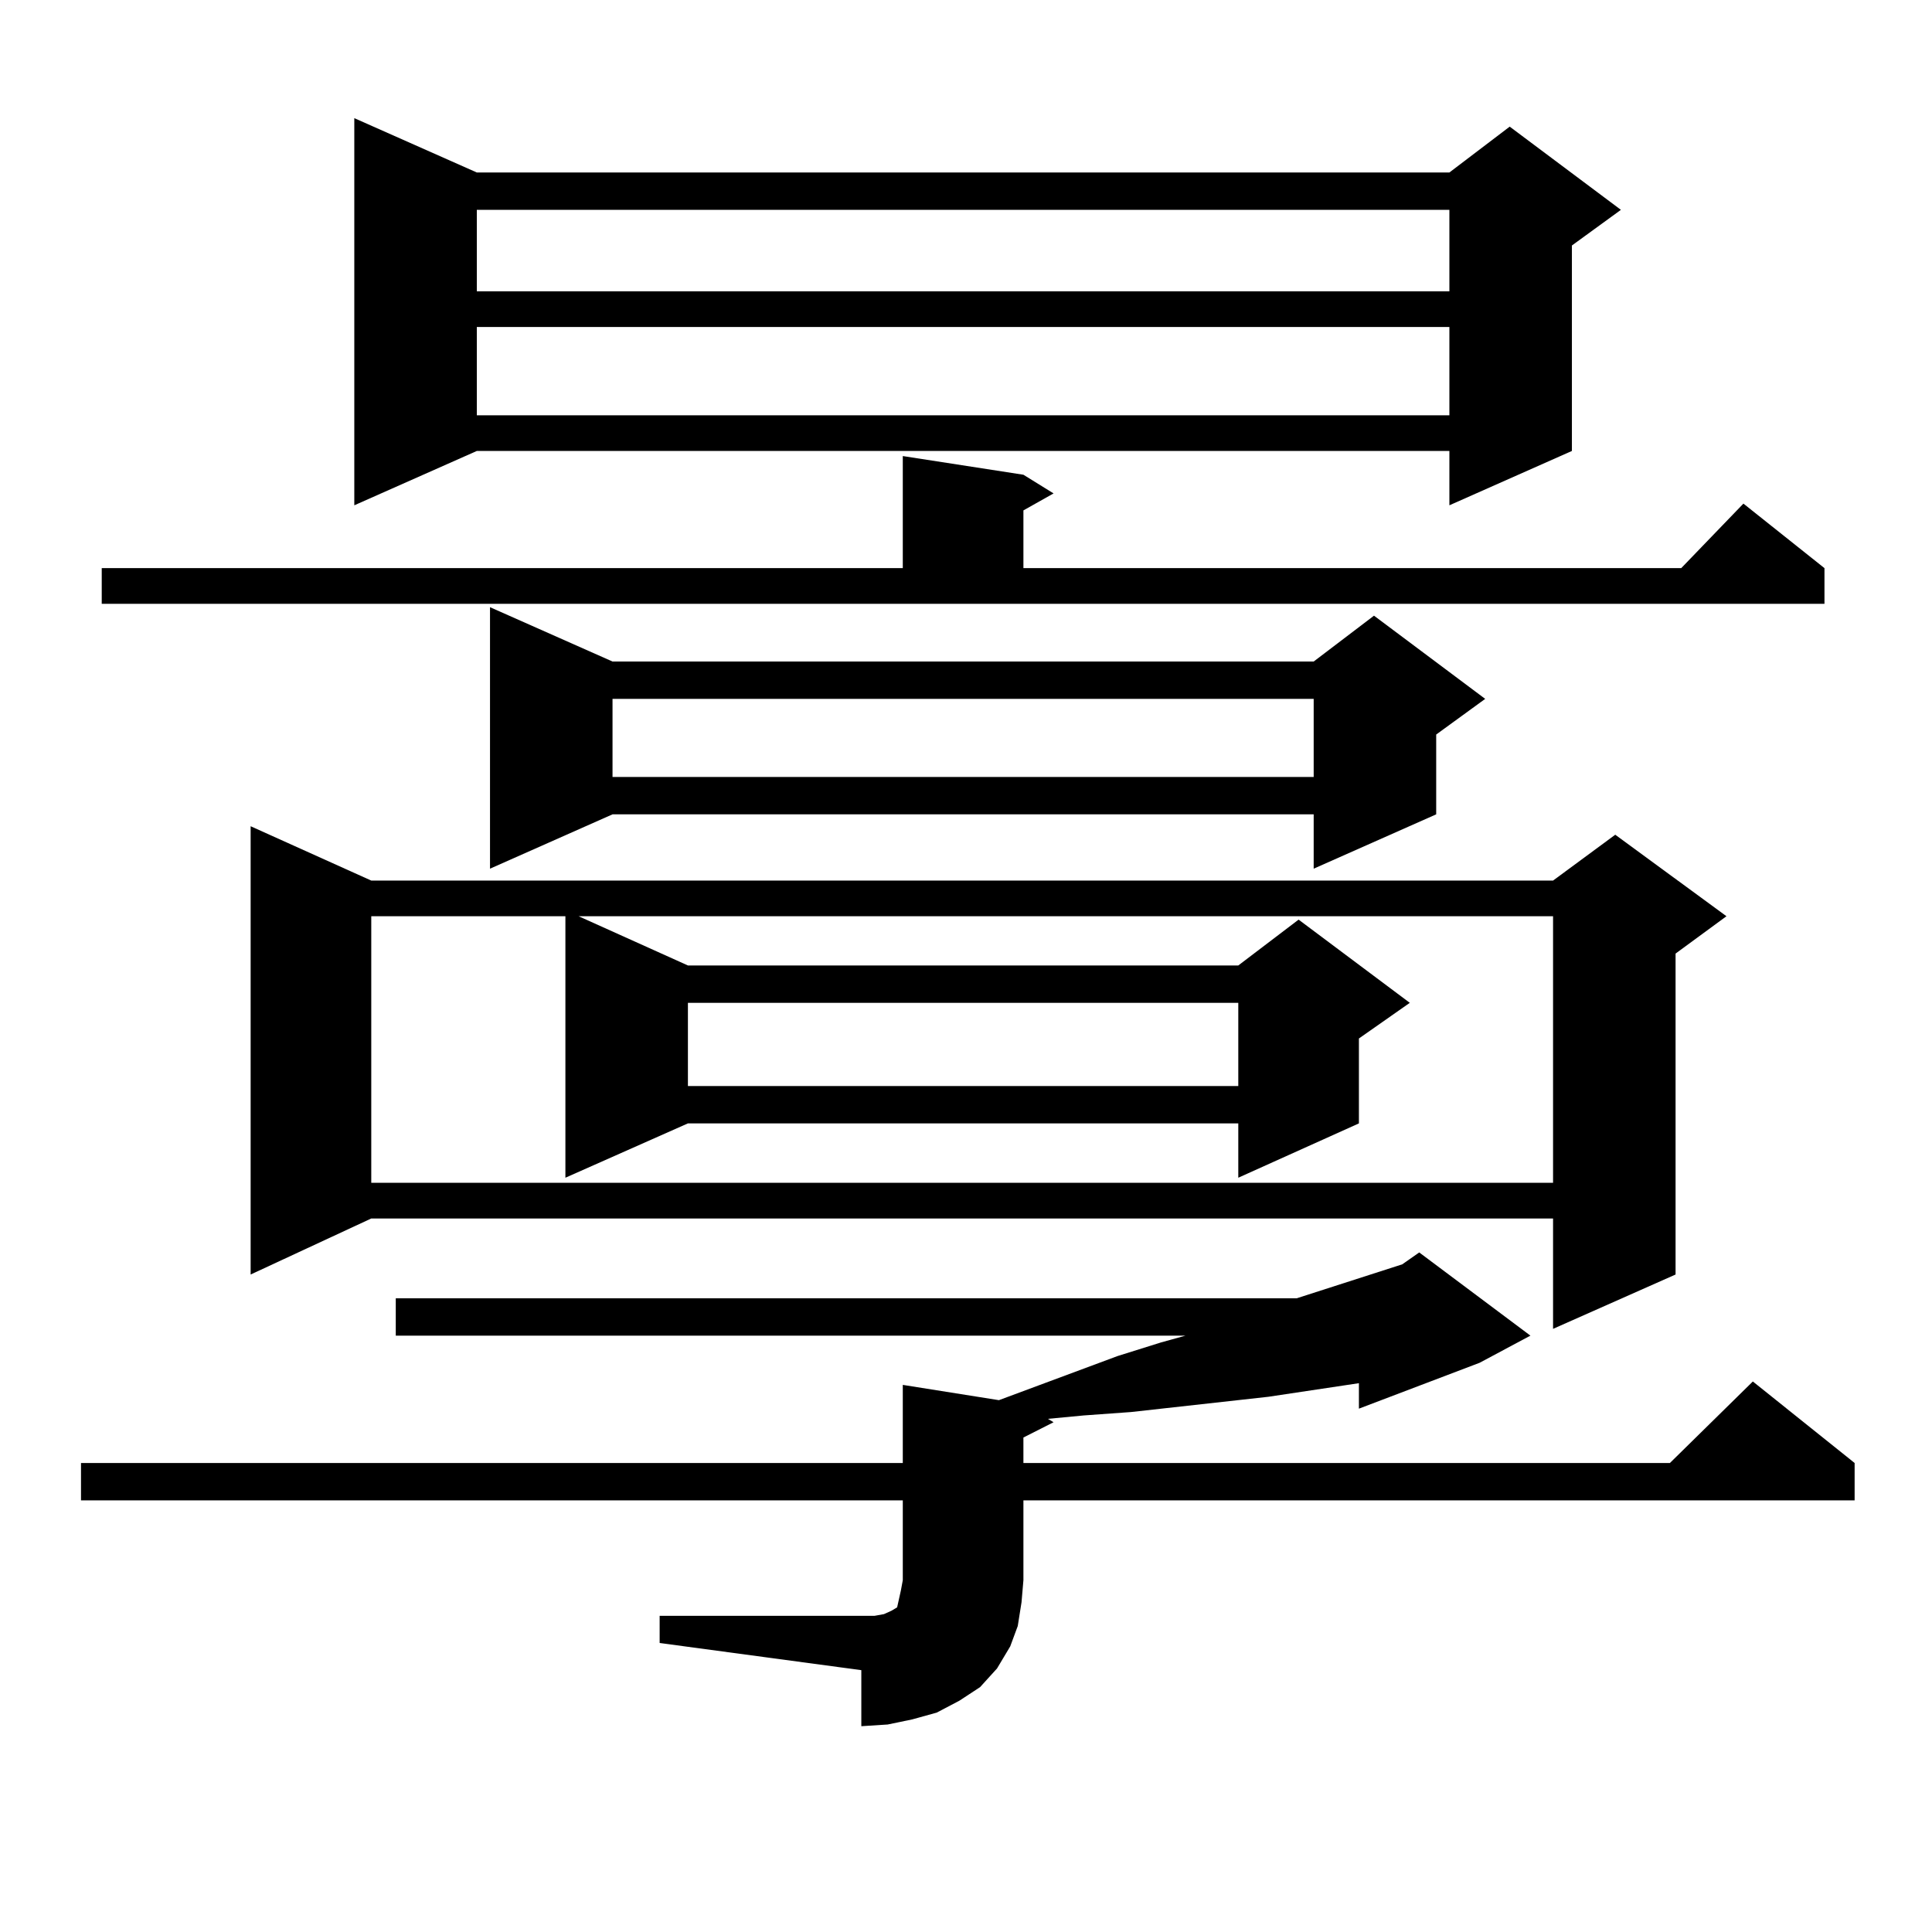
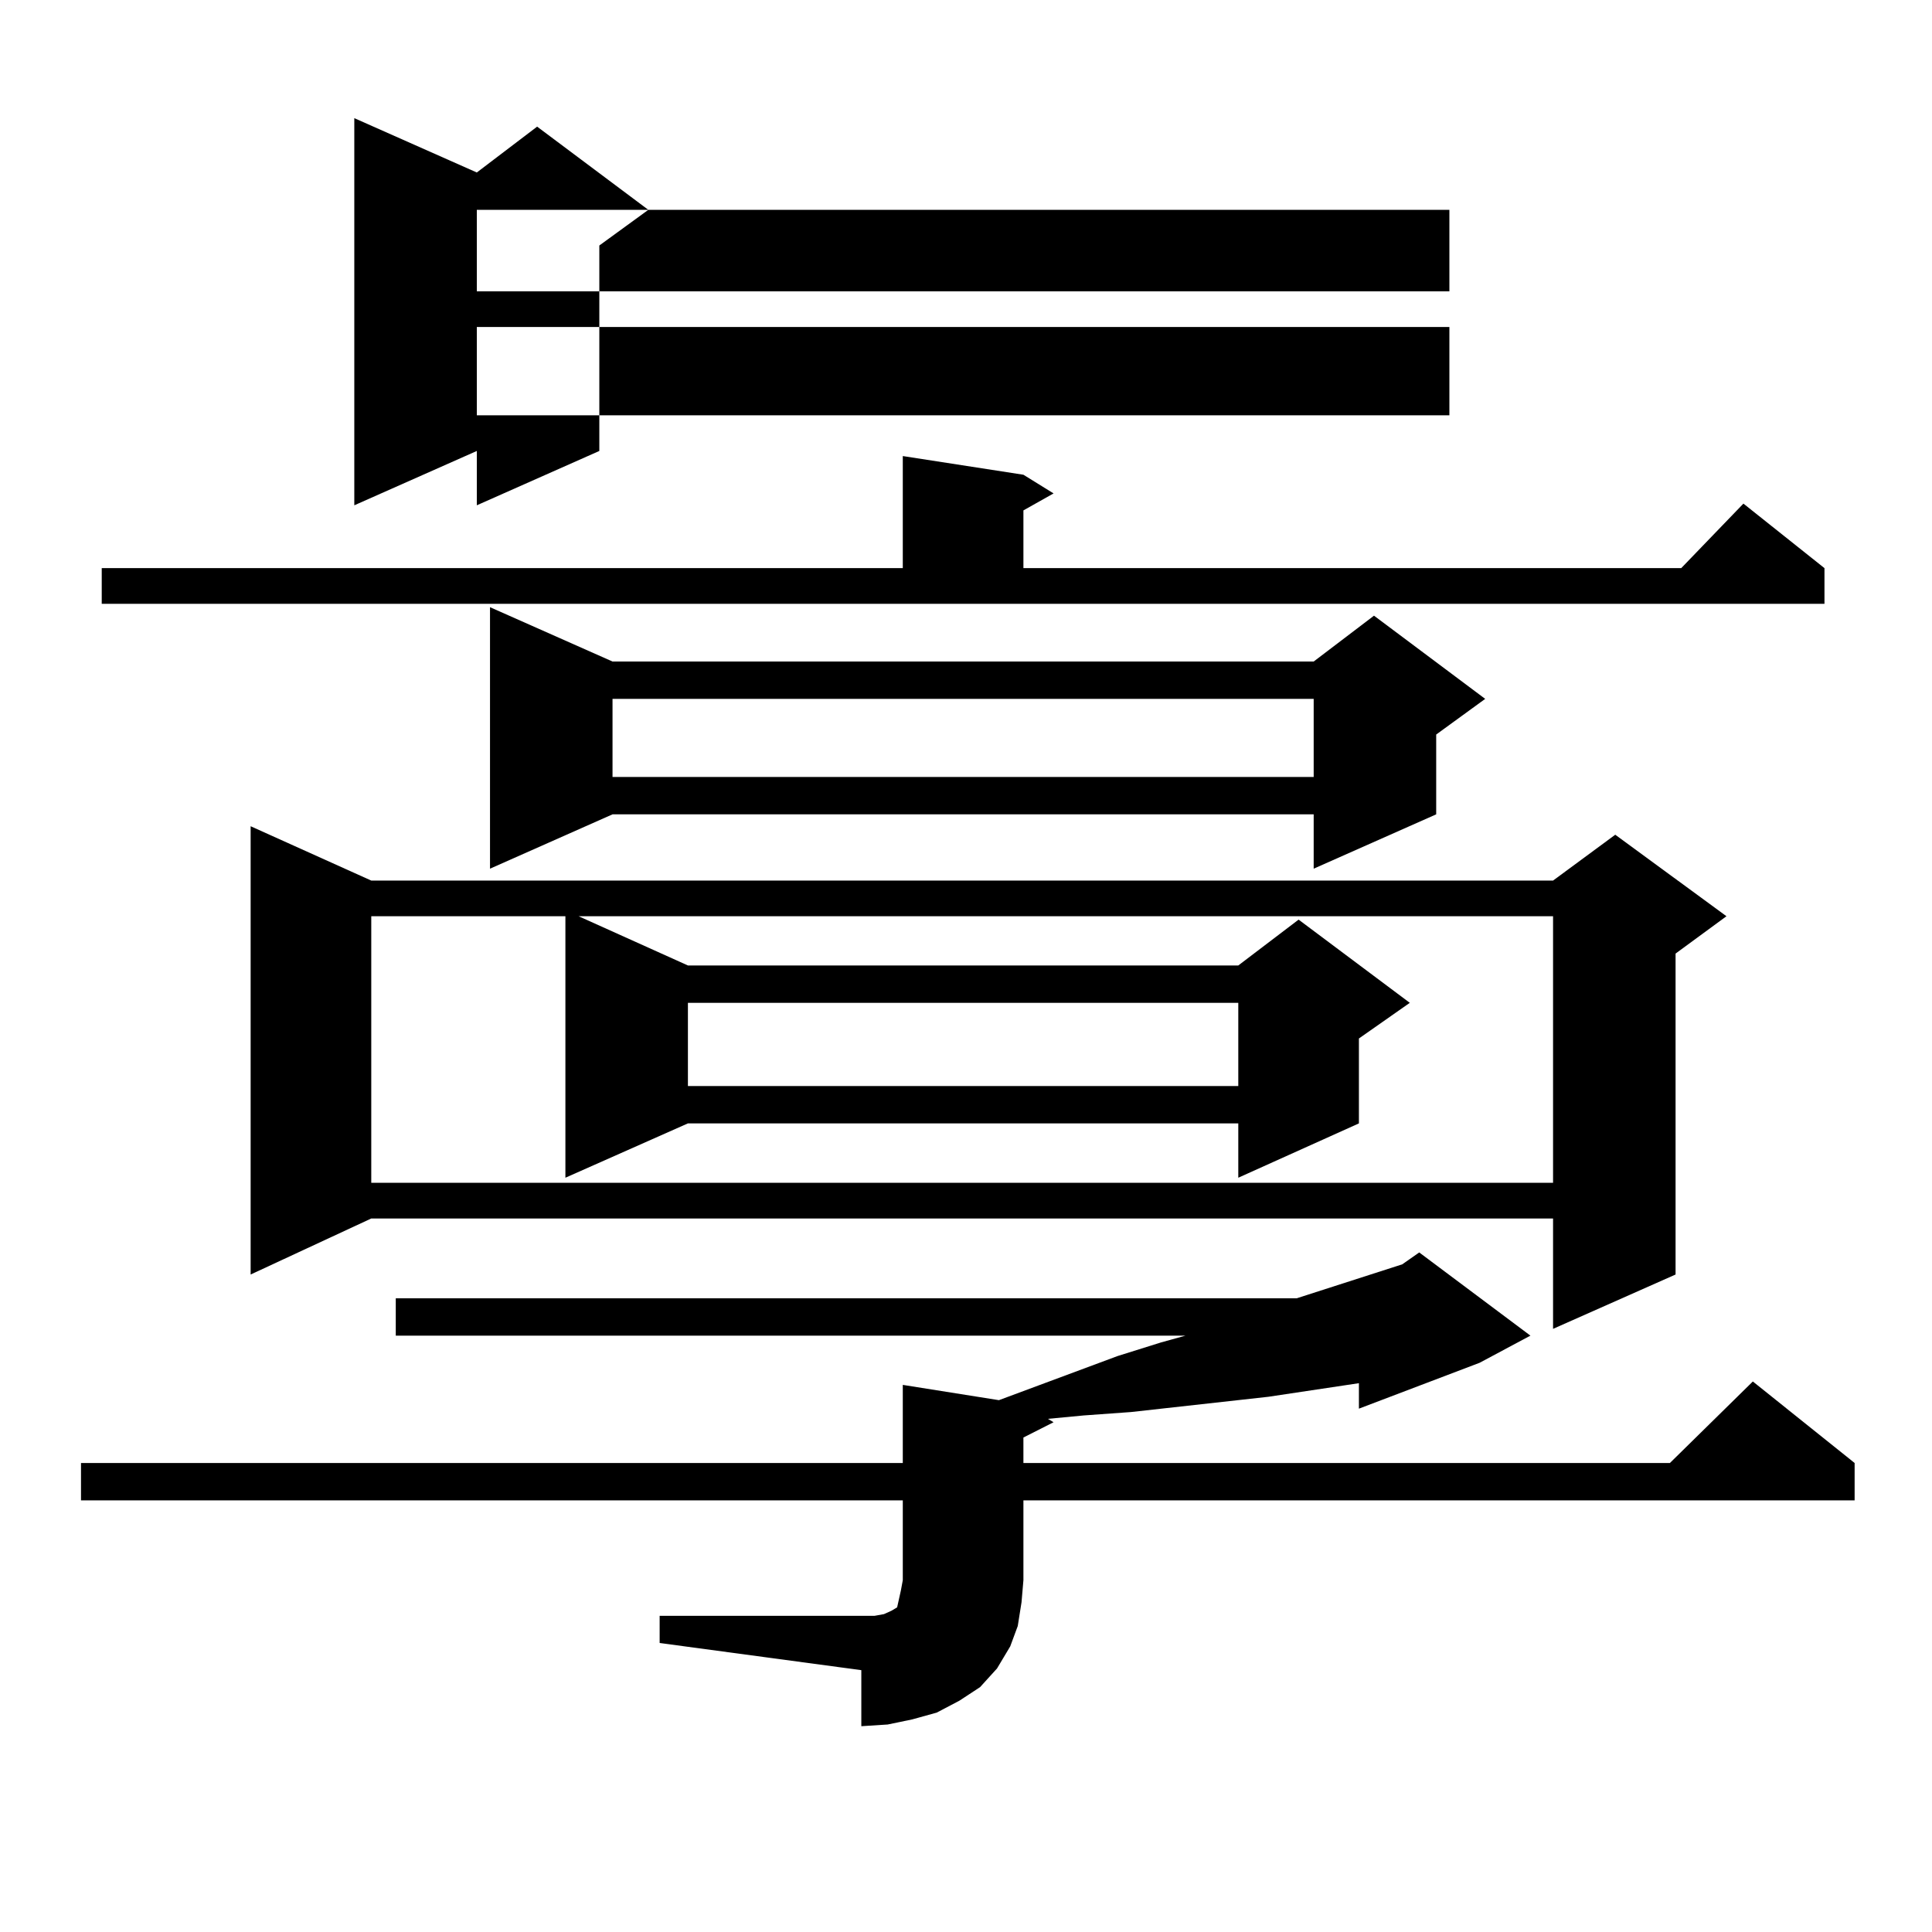
<svg xmlns="http://www.w3.org/2000/svg" version="1.1" id="图层_1" x="0px" y="0px" width="1000px" height="1000px" viewBox="0 0 1000 1000" enable-background="new 0 0 1000 1000" xml:space="preserve">
-   <path d="M341.431,836.348h104.388h6.829l4.878-0.879l3.902-1.758l2.927-1.758l0.976-4.395l0.976-4.395l0.976-5.273v-41.309H41.926  v-19.336h425.355v-40.43l49.755,7.91l61.462-22.852l22.438-7.031l12.683-3.516h-408.77v-19.336h466.33l54.633-17.578l8.78-6.152  l57.56,43.066l-26.341,14.063l-62.438,23.73v-13.184l-46.828,7.031l-71.218,7.91l-24.39,1.758l-18.536,1.758l2.927,1.758  l-15.609,7.91v13.184h334.626l42.926-42.188l52.682,42.188v19.336H529.719v41.309l-0.976,11.426l-1.951,12.305l-3.902,10.547  l-6.829,11.426l-8.78,9.668l-10.731,7.031l-11.707,6.152l-12.683,3.516l-12.683,2.637l-13.658,0.879v-29.004L341.431,850.41V836.348  z M52.658,294.063h414.624v-58.008l62.438,9.668l15.609,9.668l-15.609,8.789v29.883h340.479l32.194-33.398l41.95,33.398v18.457  H52.658V294.063z M192.167,455.781h611.692l32.194-23.73l57.56,42.188l-26.341,19.336v166.113l-63.413,28.125v-57.129H192.167  l-62.438,29.004V427.656L192.167,455.781z M246.799,89.277h503.402l31.219-23.73l57.56,43.066l-25.365,18.457v106.348  l-63.413,28.125v-28.125H246.799l-63.413,28.125V61.152L246.799,89.277z M299.48,474.238l56.584,25.488h284.871l31.219-23.73  l57.56,43.066l-26.341,18.457v43.945l-62.438,28.125v-28.125H356.064l-63.413,28.125V474.238H192.167v137.988h611.692V474.238  H299.48z M246.799,108.613v42.188h503.402v-42.188H246.799z M246.799,169.258v45.703h503.402v-45.703H246.799z M317.041,342.402  h362.918l31.219-23.73l57.56,43.066l-25.365,18.457v41.309l-63.413,28.125v-28.125H317.041l-63.413,28.125V314.277L317.041,342.402z   M317.041,361.738v40.43h362.918v-40.43H317.041z M356.064,519.063v43.066h284.871v-43.066H356.064z" />
+   <path d="M341.431,836.348h104.388h6.829l4.878-0.879l3.902-1.758l2.927-1.758l0.976-4.395l0.976-4.395l0.976-5.273v-41.309H41.926  v-19.336h425.355v-40.43l49.755,7.91l61.462-22.852l22.438-7.031l12.683-3.516h-408.77v-19.336h466.33l54.633-17.578l8.78-6.152  l57.56,43.066l-26.341,14.063l-62.438,23.73v-13.184l-46.828,7.031l-71.218,7.91l-24.39,1.758l-18.536,1.758l2.927,1.758  l-15.609,7.91v13.184h334.626l42.926-42.188l52.682,42.188v19.336H529.719v41.309l-0.976,11.426l-1.951,12.305l-3.902,10.547  l-6.829,11.426l-8.78,9.668l-10.731,7.031l-11.707,6.152l-12.683,3.516l-12.683,2.637l-13.658,0.879v-29.004L341.431,850.41V836.348  z M52.658,294.063h414.624v-58.008l62.438,9.668l15.609,9.668l-15.609,8.789v29.883h340.479l32.194-33.398l41.95,33.398v18.457  H52.658V294.063z M192.167,455.781h611.692l32.194-23.73l57.56,42.188l-26.341,19.336v166.113l-63.413,28.125v-57.129H192.167  l-62.438,29.004V427.656L192.167,455.781z M246.799,89.277l31.219-23.73l57.56,43.066l-25.365,18.457v106.348  l-63.413,28.125v-28.125H246.799l-63.413,28.125V61.152L246.799,89.277z M299.48,474.238l56.584,25.488h284.871l31.219-23.73  l57.56,43.066l-26.341,18.457v43.945l-62.438,28.125v-28.125H356.064l-63.413,28.125V474.238H192.167v137.988h611.692V474.238  H299.48z M246.799,108.613v42.188h503.402v-42.188H246.799z M246.799,169.258v45.703h503.402v-45.703H246.799z M317.041,342.402  h362.918l31.219-23.73l57.56,43.066l-25.365,18.457v41.309l-63.413,28.125v-28.125H317.041l-63.413,28.125V314.277L317.041,342.402z   M317.041,361.738v40.43h362.918v-40.43H317.041z M356.064,519.063v43.066h284.871v-43.066H356.064z" />
</svg>